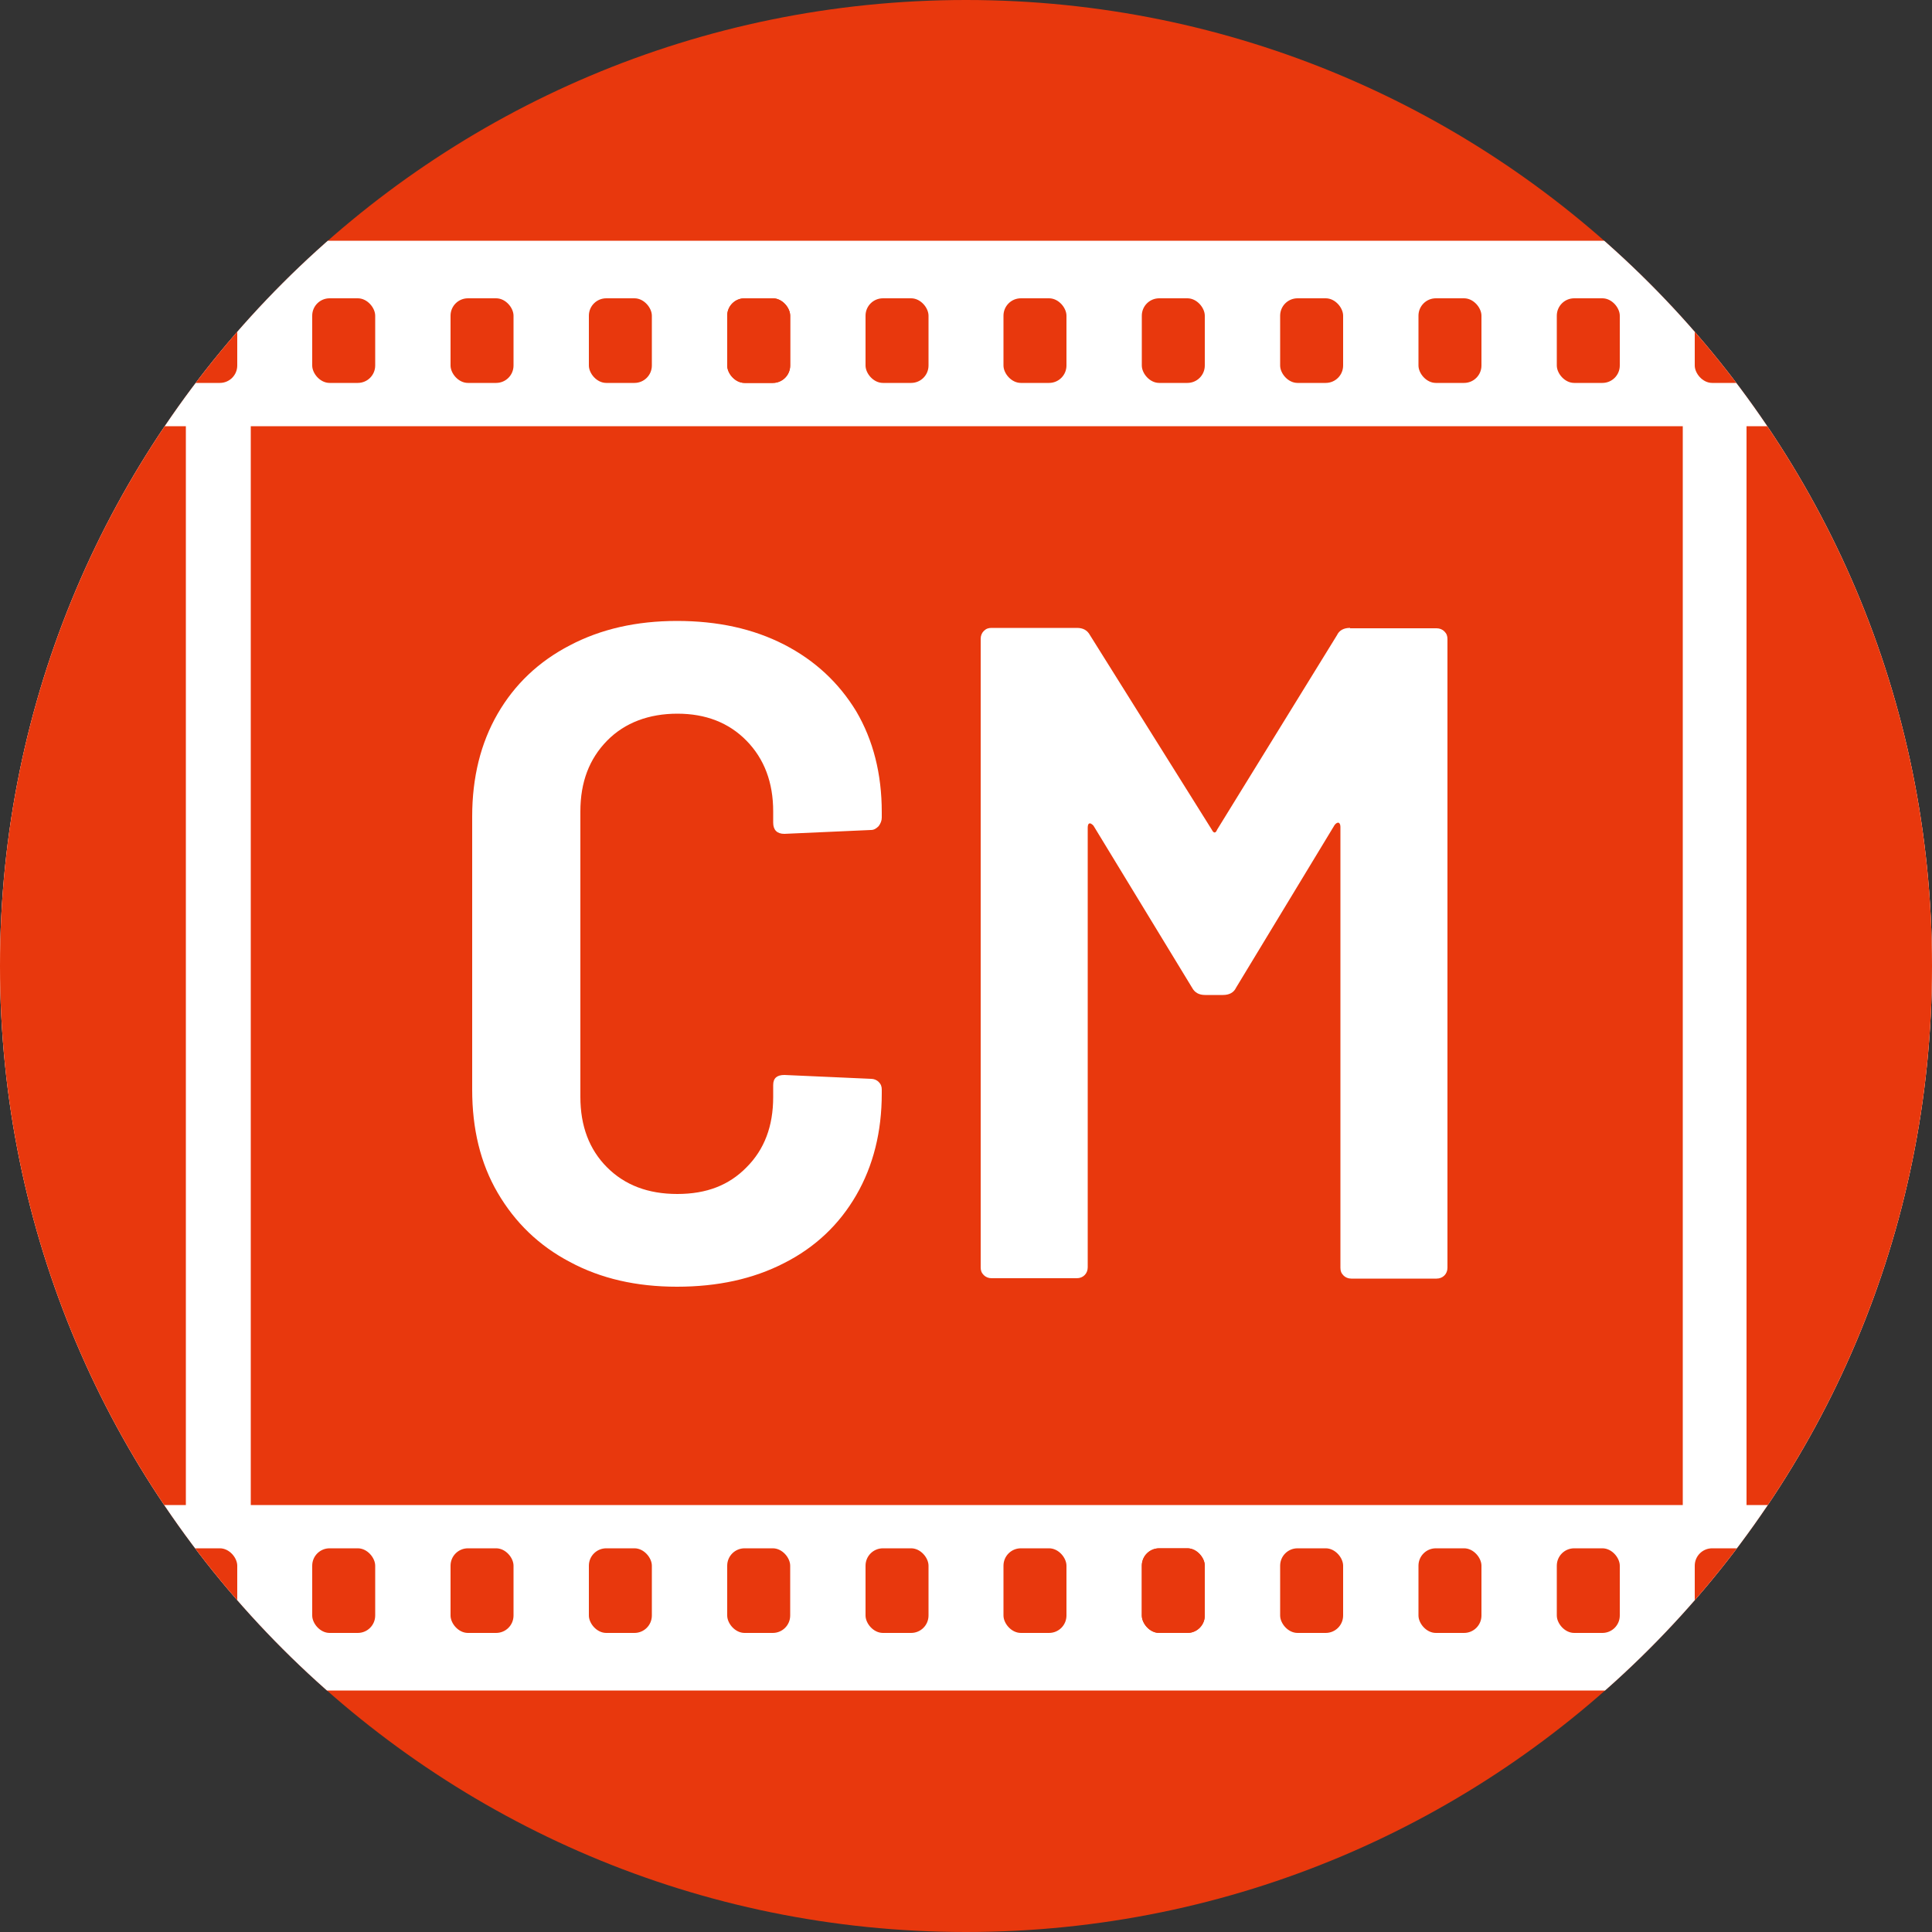
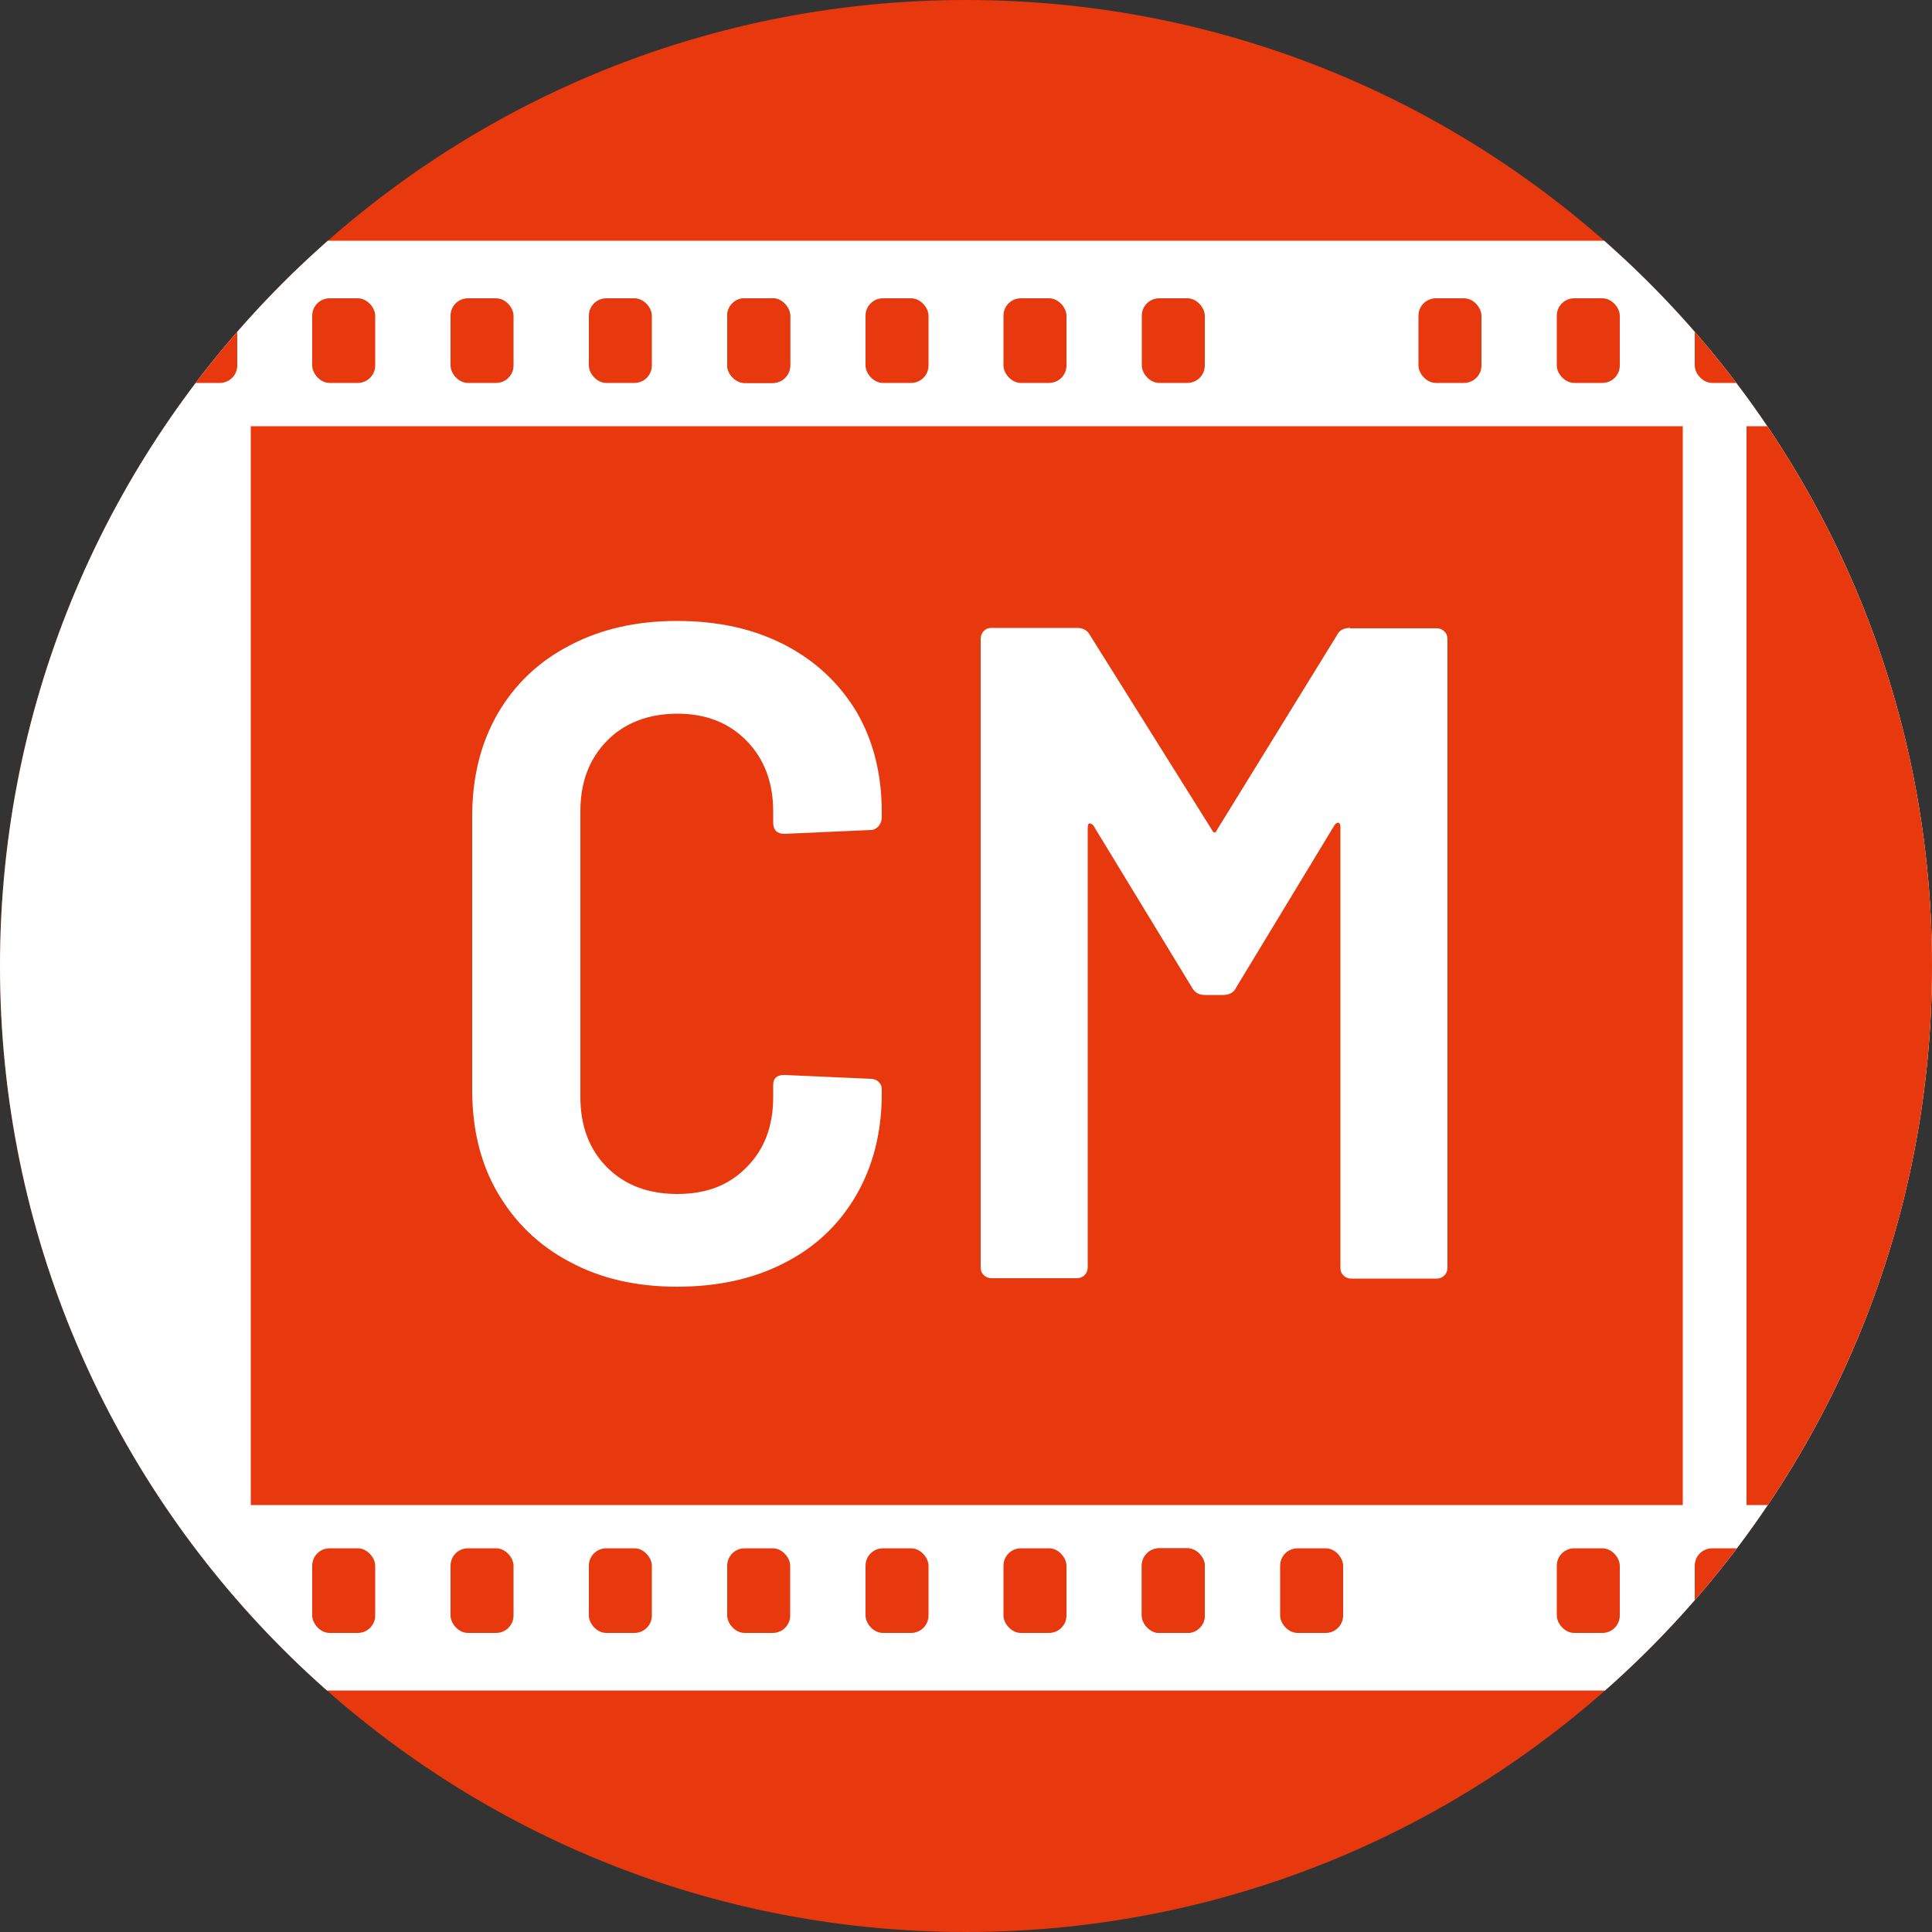
<svg xmlns="http://www.w3.org/2000/svg" id="_レイヤー_2" data-name="レイヤー_2" viewBox="0 0 50 50">
  <rect x="0" y="0" width="50" height="50" fill="#333333" stroke="none" />
  <defs>
    <style>
      .cls-1 {
        fill: #fff;
      }

      .cls-2 {
        fill: none;
      }

      .cls-3 {
        fill: #e8380d;
      }

      .cls-4 {
        clip-path: url(#clippath);
      }
    </style>
    <clipPath id="clippath">
      <path class="cls-2" d="M50,25c0,13.81-11.19,25-25,25S0,38.81,0,25,11.19,0,25,0s25,11.19,25,25Z" />
    </clipPath>
  </defs>
  <g id="_レイヤー_1-2" data-name="レイヤー_1">
    <g>
      <path class="cls-3" d="M50,25c0,13.81-11.19,25-25,25S0,38.81,0,25,11.19,0,25,0s25,11.19,25,25Z" />
      <g class="cls-4">
        <g>
          <g>
            <rect class="cls-1" x="-5.83" y="6.23" width="61.65" height="37.52" />
            <g>
              <rect class="cls-3" x="6.49" y="11.03" width="37.06" height="27.92" />
-               <rect class="cls-3" x="-25.71" y="11.03" width="30.52" height="27.92" />
              <rect class="cls-3" x="45.2" y="11.03" width="30.52" height="27.92" />
            </g>
            <g>
              <g>
                <rect class="cls-3" x=".93" y="7.72" width="1.63" height="2.19" rx=".45" ry=".45" />
                <rect class="cls-3" x="4.51" y="7.72" width="1.63" height="2.19" rx=".45" ry=".45" />
                <rect class="cls-3" x="8.08" y="7.72" width="1.63" height="2.19" rx=".45" ry=".45" />
                <rect class="cls-3" x="11.66" y="7.72" width="1.63" height="2.19" rx=".45" ry=".45" />
                <rect class="cls-3" x="15.24" y="7.72" width="1.63" height="2.19" rx=".45" ry=".45" />
                <rect class="cls-3" x="18.82" y="7.72" width="1.63" height="2.19" rx=".45" ry=".45" />
              </g>
              <g>
                <rect class="cls-3" x="18.82" y="7.72" width="1.63" height="2.19" rx=".45" ry=".45" />
                <rect class="cls-3" x="22.4" y="7.72" width="1.63" height="2.19" rx=".45" ry=".45" />
                <rect class="cls-3" x="25.97" y="7.72" width="1.63" height="2.19" rx=".45" ry=".45" />
                <rect class="cls-3" x="29.55" y="7.72" width="1.63" height="2.19" rx=".45" ry=".45" />
-                 <rect class="cls-3" x="33.13" y="7.72" width="1.63" height="2.19" rx=".45" ry=".45" />
                <rect class="cls-3" x="36.71" y="7.72" width="1.63" height="2.19" rx=".45" ry=".45" />
                <rect class="cls-3" x="40.29" y="7.72" width="1.63" height="2.19" rx=".45" ry=".45" />
                <rect class="cls-3" x="43.86" y="7.72" width="1.63" height="2.19" rx=".45" ry=".45" />
                <rect class="cls-3" x="47.44" y="7.72" width="1.63" height="2.19" rx=".45" ry=".45" />
              </g>
              <rect class="cls-3" x="47.44" y="7.72" width="1.63" height="2.19" rx=".45" ry=".45" />
            </g>
            <g>
              <g>
                <rect class="cls-3" x="29.55" y="40.07" width="1.63" height="2.19" rx=".45" ry=".45" />
                <rect class="cls-3" x="25.97" y="40.07" width="1.63" height="2.19" rx=".45" ry=".45" />
                <rect class="cls-3" x="22.4" y="40.07" width="1.63" height="2.19" rx=".45" ry=".45" />
                <rect class="cls-3" x="18.82" y="40.07" width="1.63" height="2.19" rx=".45" ry=".45" />
                <rect class="cls-3" x="15.24" y="40.07" width="1.63" height="2.19" rx=".45" ry=".45" />
                <rect class="cls-3" x="11.66" y="40.07" width="1.63" height="2.19" rx=".45" ry=".45" />
                <rect class="cls-3" x="8.08" y="40.07" width="1.63" height="2.19" rx=".45" ry=".45" />
-                 <rect class="cls-3" x="4.51" y="40.07" width="1.63" height="2.19" rx=".45" ry=".45" />
-                 <rect class="cls-3" x=".93" y="40.07" width="1.63" height="2.19" rx=".45" ry=".45" />
              </g>
              <g>
                <rect class="cls-3" x="47.44" y="40.07" width="1.63" height="2.19" rx=".45" ry=".45" />
                <rect class="cls-3" x="43.86" y="40.07" width="1.63" height="2.19" rx=".45" ry=".45" />
                <rect class="cls-3" x="40.29" y="40.07" width="1.63" height="2.19" rx=".45" ry=".45" />
-                 <rect class="cls-3" x="36.71" y="40.07" width="1.63" height="2.19" rx=".45" ry=".45" />
                <rect class="cls-3" x="33.13" y="40.07" width="1.63" height="2.19" rx=".45" ry=".45" />
                <rect class="cls-3" x="29.55" y="40.07" width="1.63" height="2.19" rx=".45" ry=".45" />
              </g>
              <rect class="cls-3" x=".93" y="40.07" width="1.63" height="2.19" rx=".45" ry=".45" />
            </g>
          </g>
          <path class="cls-2" d="M50,25c0,13.8-11.19,25-25,25S0,38.8,0,25,11.19,0,25,0s25,11.19,25,25Z" />
          <g>
            <path class="cls-1" d="M14.75,32.66c-.8-.42-1.42-1.02-1.87-1.79s-.66-1.66-.66-2.67v-7.07c0-1.01.22-1.9.66-2.66.44-.76,1.06-1.35,1.87-1.77.8-.42,1.72-.63,2.77-.63s1.97.2,2.77.61c.8.41,1.42.99,1.87,1.73.44.75.66,1.62.66,2.61v.14c0,.08-.03.15-.08.22-.06.06-.12.1-.2.1l-2.24.1c-.19,0-.29-.1-.29-.29v-.29c0-.75-.23-1.36-.69-1.83-.46-.47-1.06-.7-1.79-.7s-1.36.23-1.82.7c-.46.47-.69,1.07-.69,1.83v7.39c0,.75.23,1.36.69,1.82.46.46,1.06.69,1.82.69s1.34-.23,1.79-.69c.46-.46.69-1.06.69-1.82v-.31c0-.18.1-.26.29-.26l2.24.1c.08,0,.15.03.2.08.06.06.08.12.08.2v.1c0,.99-.22,1.87-.66,2.63-.44.76-1.06,1.35-1.87,1.76-.8.41-1.72.61-2.77.61s-1.97-.21-2.77-.64Z" />
            <path class="cls-1" d="M34.94,16.26h2.24c.08,0,.15.03.2.08.06.06.08.12.08.2v16.27c0,.08-.03.15-.08.2s-.12.08-.2.08h-2.21c-.08,0-.15-.03-.2-.08-.06-.06-.08-.12-.08-.2v-11.41c0-.06-.02-.1-.05-.11-.03,0-.06.01-.1.06l-2.55,4.21c-.06.13-.18.19-.34.19h-.46c-.16,0-.27-.06-.34-.19l-2.55-4.19s-.06-.07-.1-.06c-.03,0-.05.04-.05.11v11.38c0,.08-.03.15-.08.2s-.12.08-.2.08h-2.21c-.08,0-.15-.03-.2-.08-.06-.06-.08-.12-.08-.2v-16.27c0-.08.03-.15.08-.2.06-.06.12-.08.2-.08h2.21c.16,0,.27.06.34.19l3.15,5.03c.05.1.1.1.14,0l3.1-5.03c.06-.13.18-.19.34-.19Z" />
          </g>
        </g>
      </g>
    </g>
  </g>
</svg>